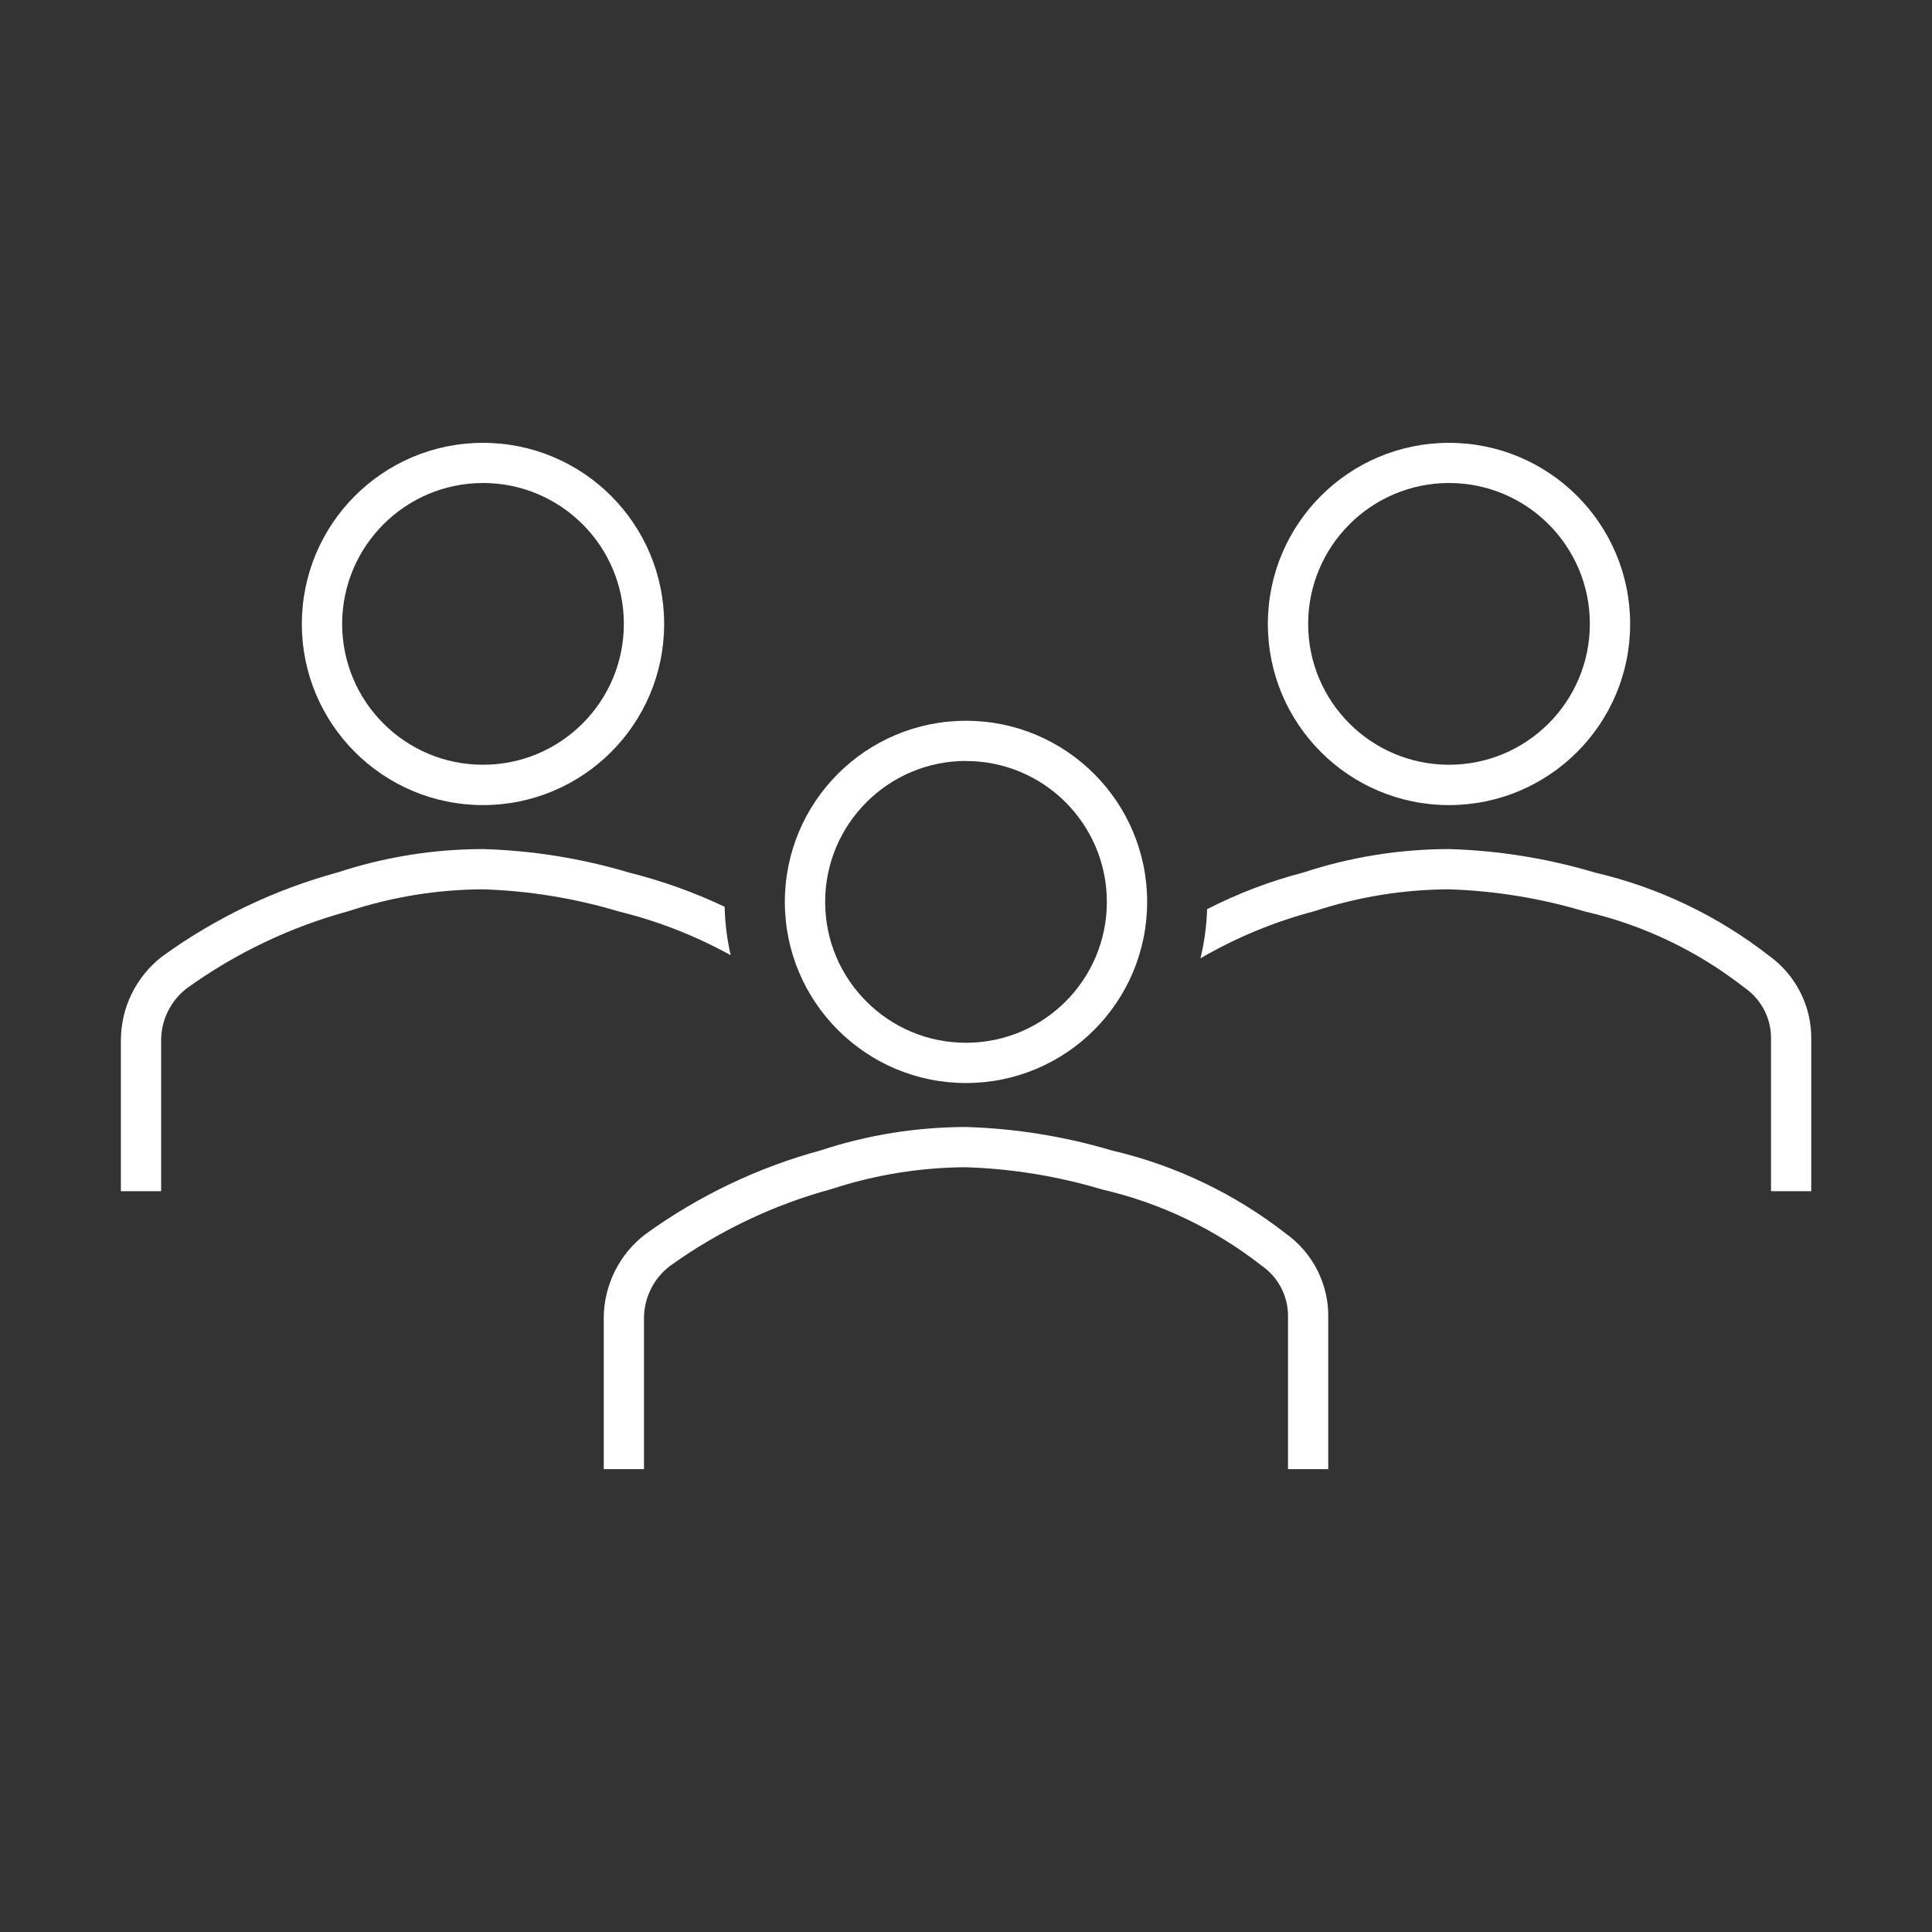
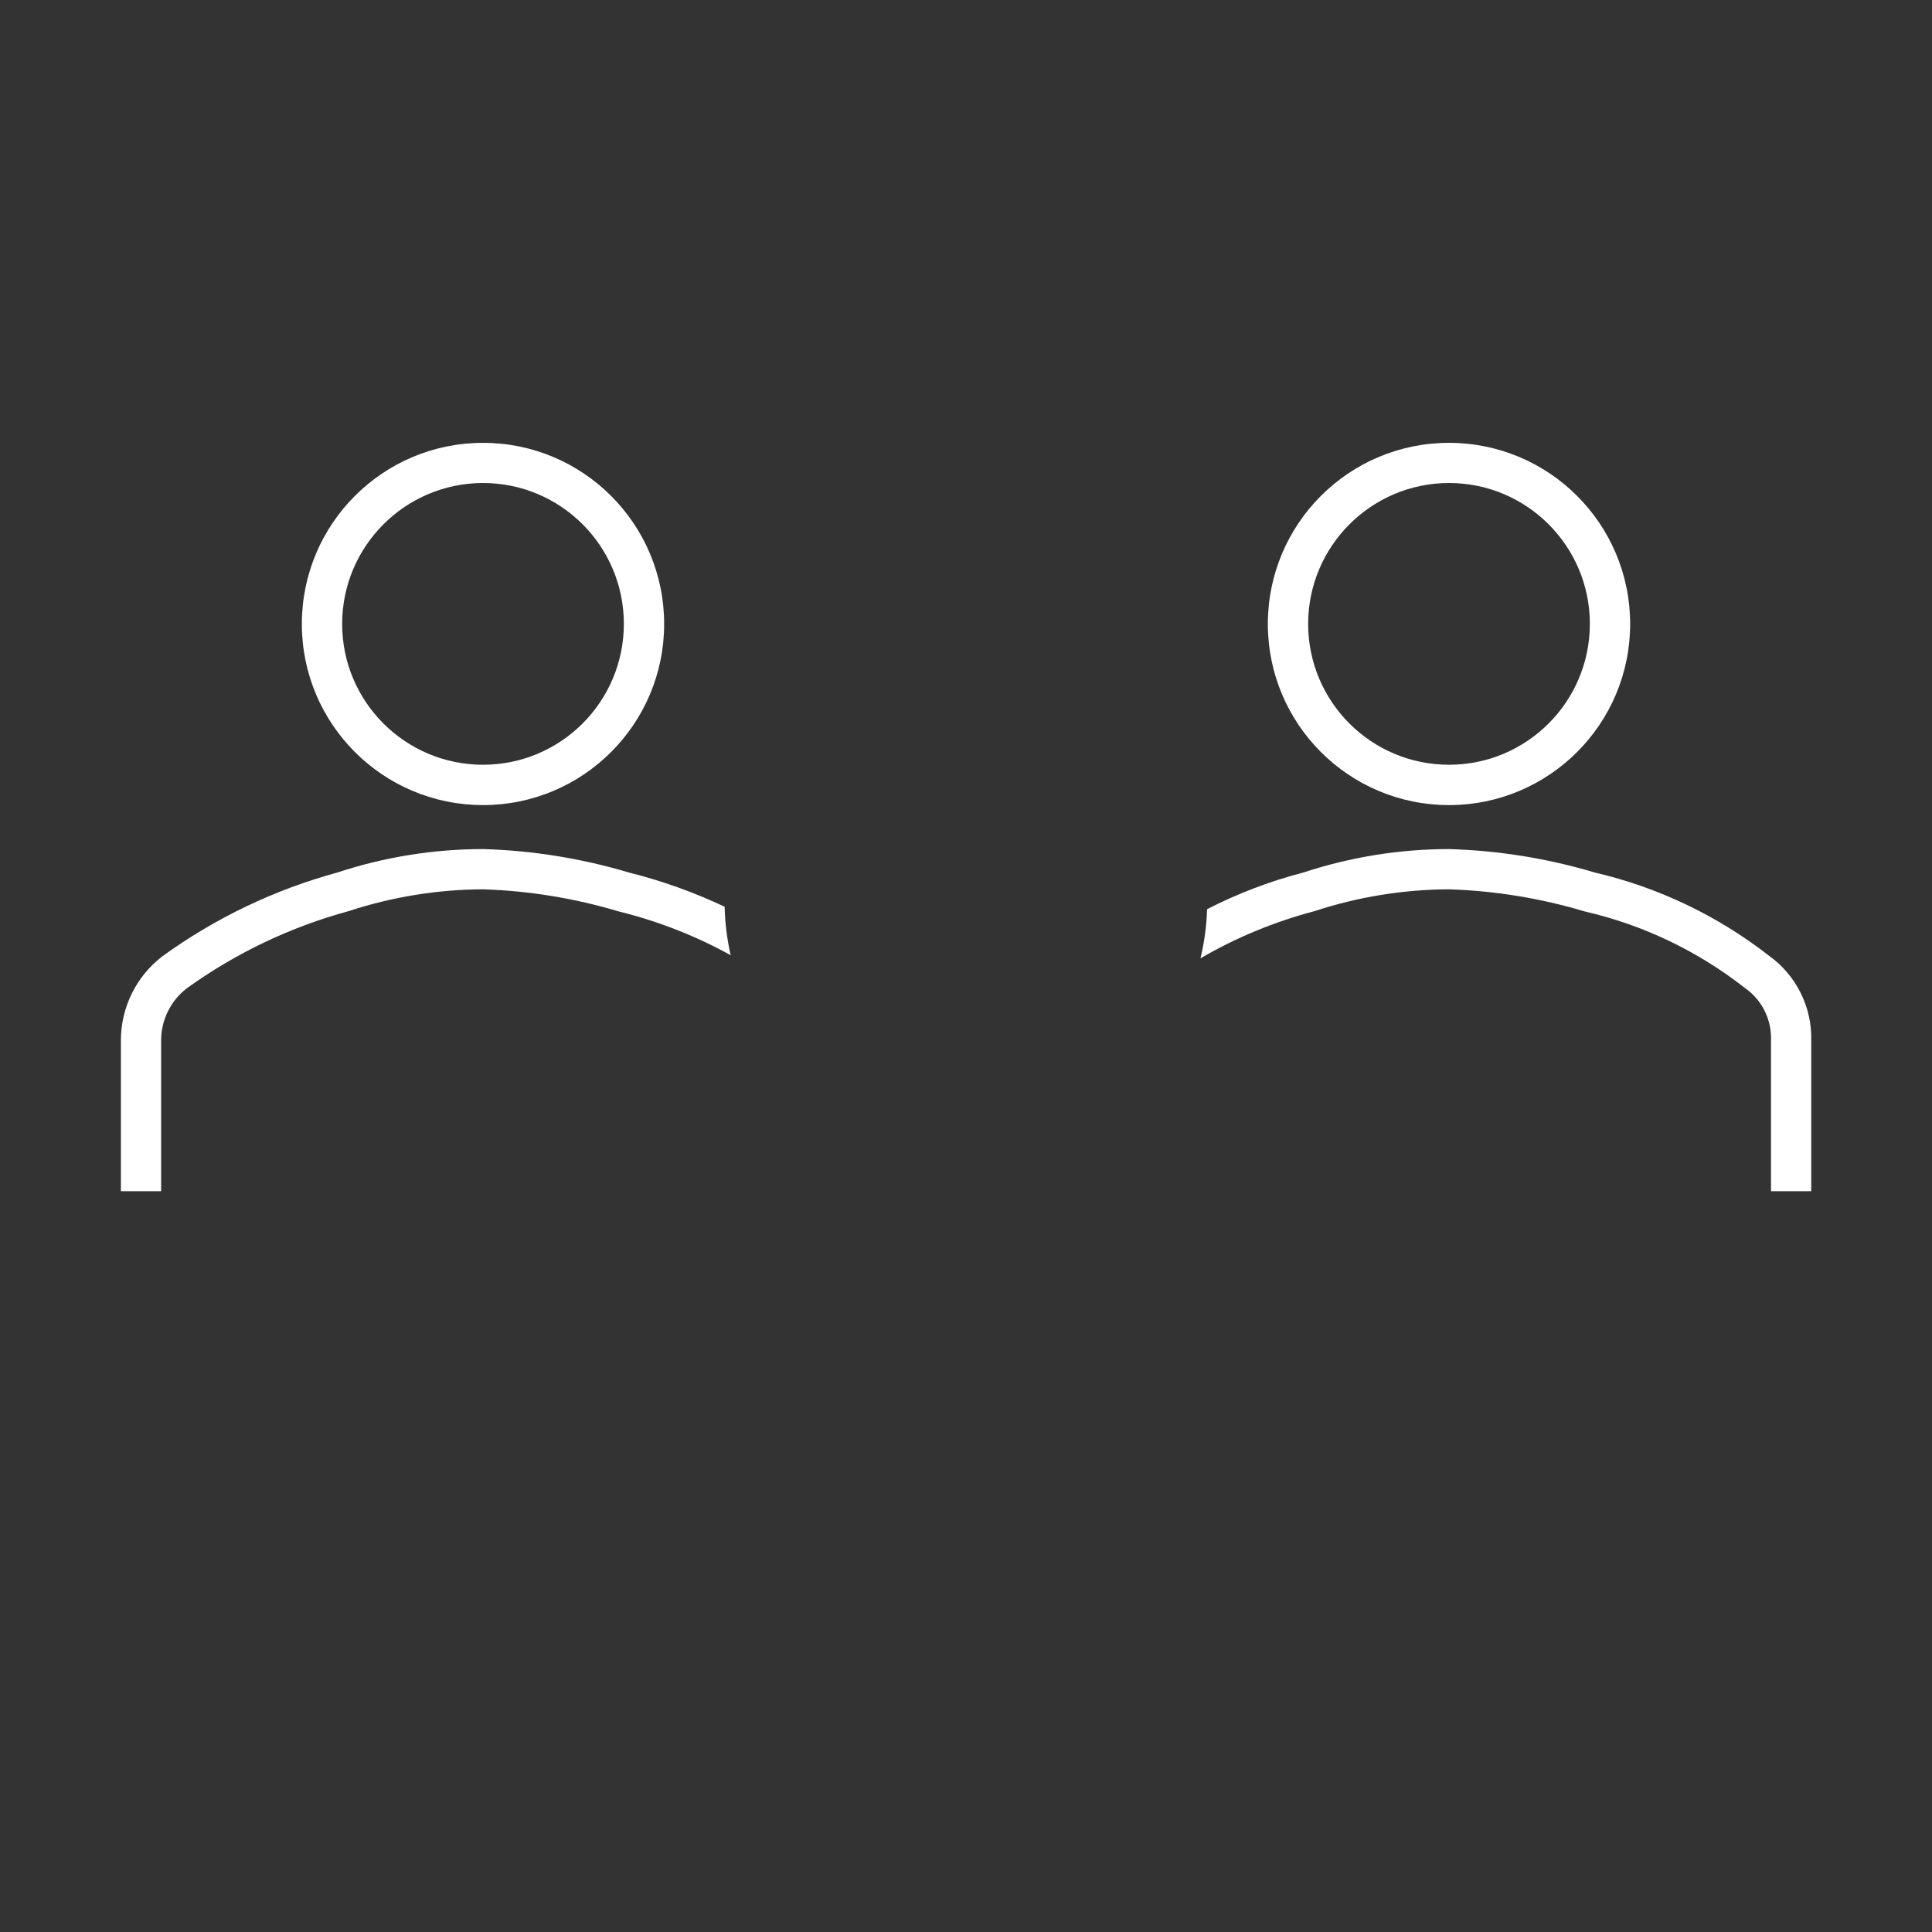
<svg xmlns="http://www.w3.org/2000/svg" width="42" height="42" xml:space="preserve" overflow="hidden">
  <rect width="100%" height="100%" fill="#333333" stroke="none" />
  <g transform="translate(-592 -312)">
    <path d="M602.5 329.502C604.675 329.502 606.438 327.739 606.438 325.565 606.438 323.39 604.675 321.627 602.5 321.627 600.325 321.627 598.562 323.39 598.562 325.565 598.562 327.739 600.325 329.502 602.5 329.502ZM602.5 322.5C604.191 322.5 605.562 323.871 605.562 325.562 605.562 327.254 604.191 328.625 602.5 328.625 600.809 328.625 599.438 327.254 599.438 325.562 599.44 323.872 600.81 322.502 602.5 322.5Z" fill="#FFFFFF" />
    <path d="M623.5 329.502C625.675 329.502 627.438 327.739 627.438 325.565 627.438 323.39 625.675 321.627 623.5 321.627 621.325 321.627 619.562 323.39 619.562 325.565 619.562 327.739 621.325 329.502 623.5 329.502ZM623.5 322.5C625.191 322.5 626.562 323.871 626.562 325.562 626.562 327.254 625.191 328.625 623.5 328.625 621.809 328.625 620.438 327.254 620.438 325.562 620.44 323.872 621.81 322.502 623.5 322.5Z" fill="#FFFFFF" />
    <path d="M630.456 332.776C629.341 331.907 628.05 331.29 626.673 330.969 625.642 330.661 624.575 330.489 623.5 330.458 622.425 330.459 621.357 330.631 620.336 330.967 619.611 331.155 618.908 331.423 618.241 331.765 618.23 332.125 618.182 332.483 618.097 332.833 618.875 332.38 619.711 332.035 620.581 331.806 621.523 331.497 622.508 331.337 623.5 331.333 624.5 331.365 625.492 331.527 626.451 331.814 627.711 332.104 628.892 332.666 629.912 333.462L629.95 333.49C630.309 333.749 630.516 334.171 630.5 334.614L630.5 337.896 631.375 337.896 631.375 334.614C631.391 333.888 631.047 333.2 630.456 332.776Z" fill="#FFFFFF" />
    <path d="M607.884 332.765C607.805 332.419 607.761 332.066 607.753 331.712 607.085 331.396 606.388 331.147 605.672 330.968 604.642 330.66 603.575 330.489 602.5 330.458 601.425 330.459 600.357 330.631 599.336 330.967 597.967 331.34 596.677 331.958 595.527 332.791 594.961 333.227 594.629 333.9 594.628 334.614L594.628 337.896 595.503 337.896 595.503 334.614C595.504 334.173 595.709 333.757 596.058 333.487 597.123 332.719 598.317 332.15 599.583 331.806 600.525 331.497 601.509 331.337 602.5 331.333 603.5 331.365 604.492 331.527 605.451 331.814 606.3 332.023 607.118 332.342 607.884 332.765Z" fill="#FFFFFF" />
-     <path d="M619.956 338.819C618.841 337.949 617.55 337.332 616.173 337.011 615.142 336.704 614.075 336.532 613 336.5 611.925 336.501 610.858 336.673 609.837 337.009 608.468 337.382 607.177 338 606.028 338.833 605.46 339.267 605.127 339.941 605.125 340.656L605.125 343.938 606 343.938 606 340.656C606.001 340.215 606.206 339.798 606.555 339.528 607.62 338.761 608.813 338.192 610.08 337.848 611.022 337.539 612.008 337.379 613 337.375 614 337.407 614.992 337.569 615.951 337.856 617.211 338.146 618.393 338.708 619.412 339.503L619.45 339.531C619.81 339.791 620.016 340.213 620 340.656L620 343.938 620.875 343.938 620.875 340.656C620.891 339.93 620.547 339.242 619.956 338.819Z" fill="#FFFFFF" />
-     <path d="M613 335.544C615.175 335.544 616.938 333.781 616.938 331.607 616.938 329.432 615.175 327.669 613 327.669 610.825 327.669 609.062 329.432 609.062 331.607 609.062 333.781 610.825 335.544 613 335.544ZM613 328.544C614.691 328.544 616.062 329.915 616.062 331.607 616.062 333.298 614.691 334.669 613 334.669 611.309 334.669 609.938 333.298 609.938 331.607 609.939 329.915 611.309 328.544 613 328.542Z" fill="#FFFFFF" />
  </g>
</svg>